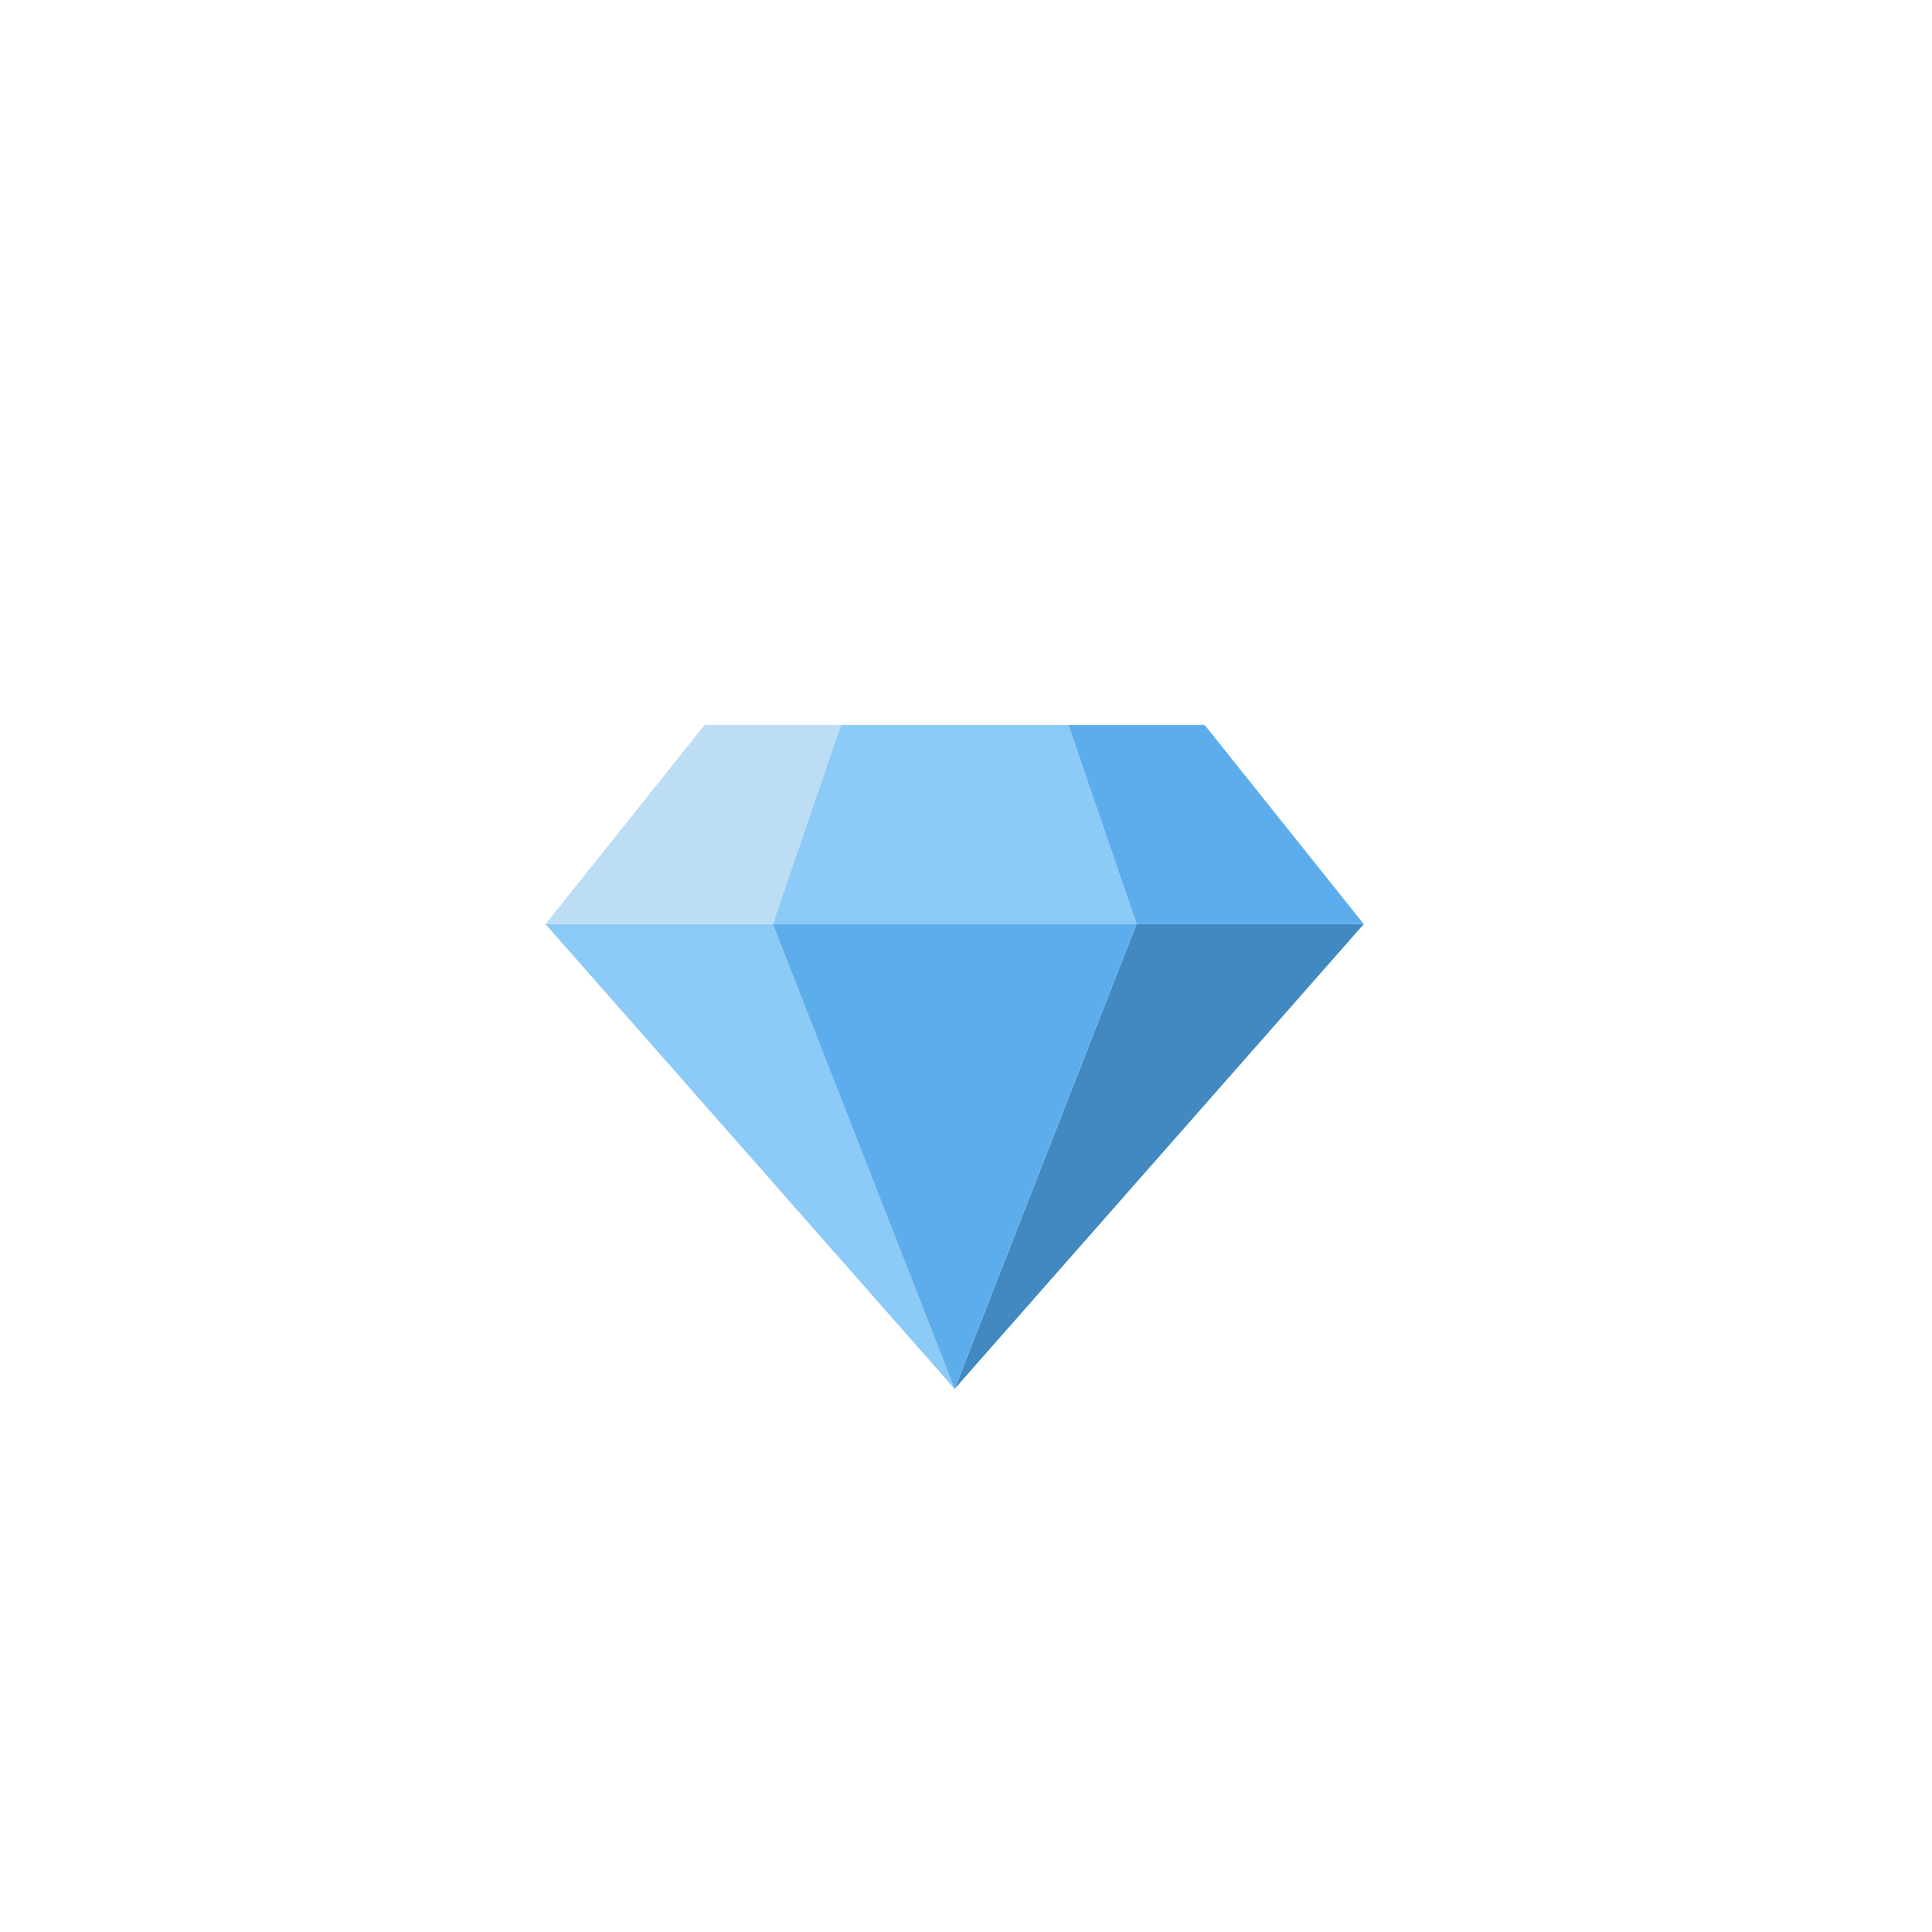
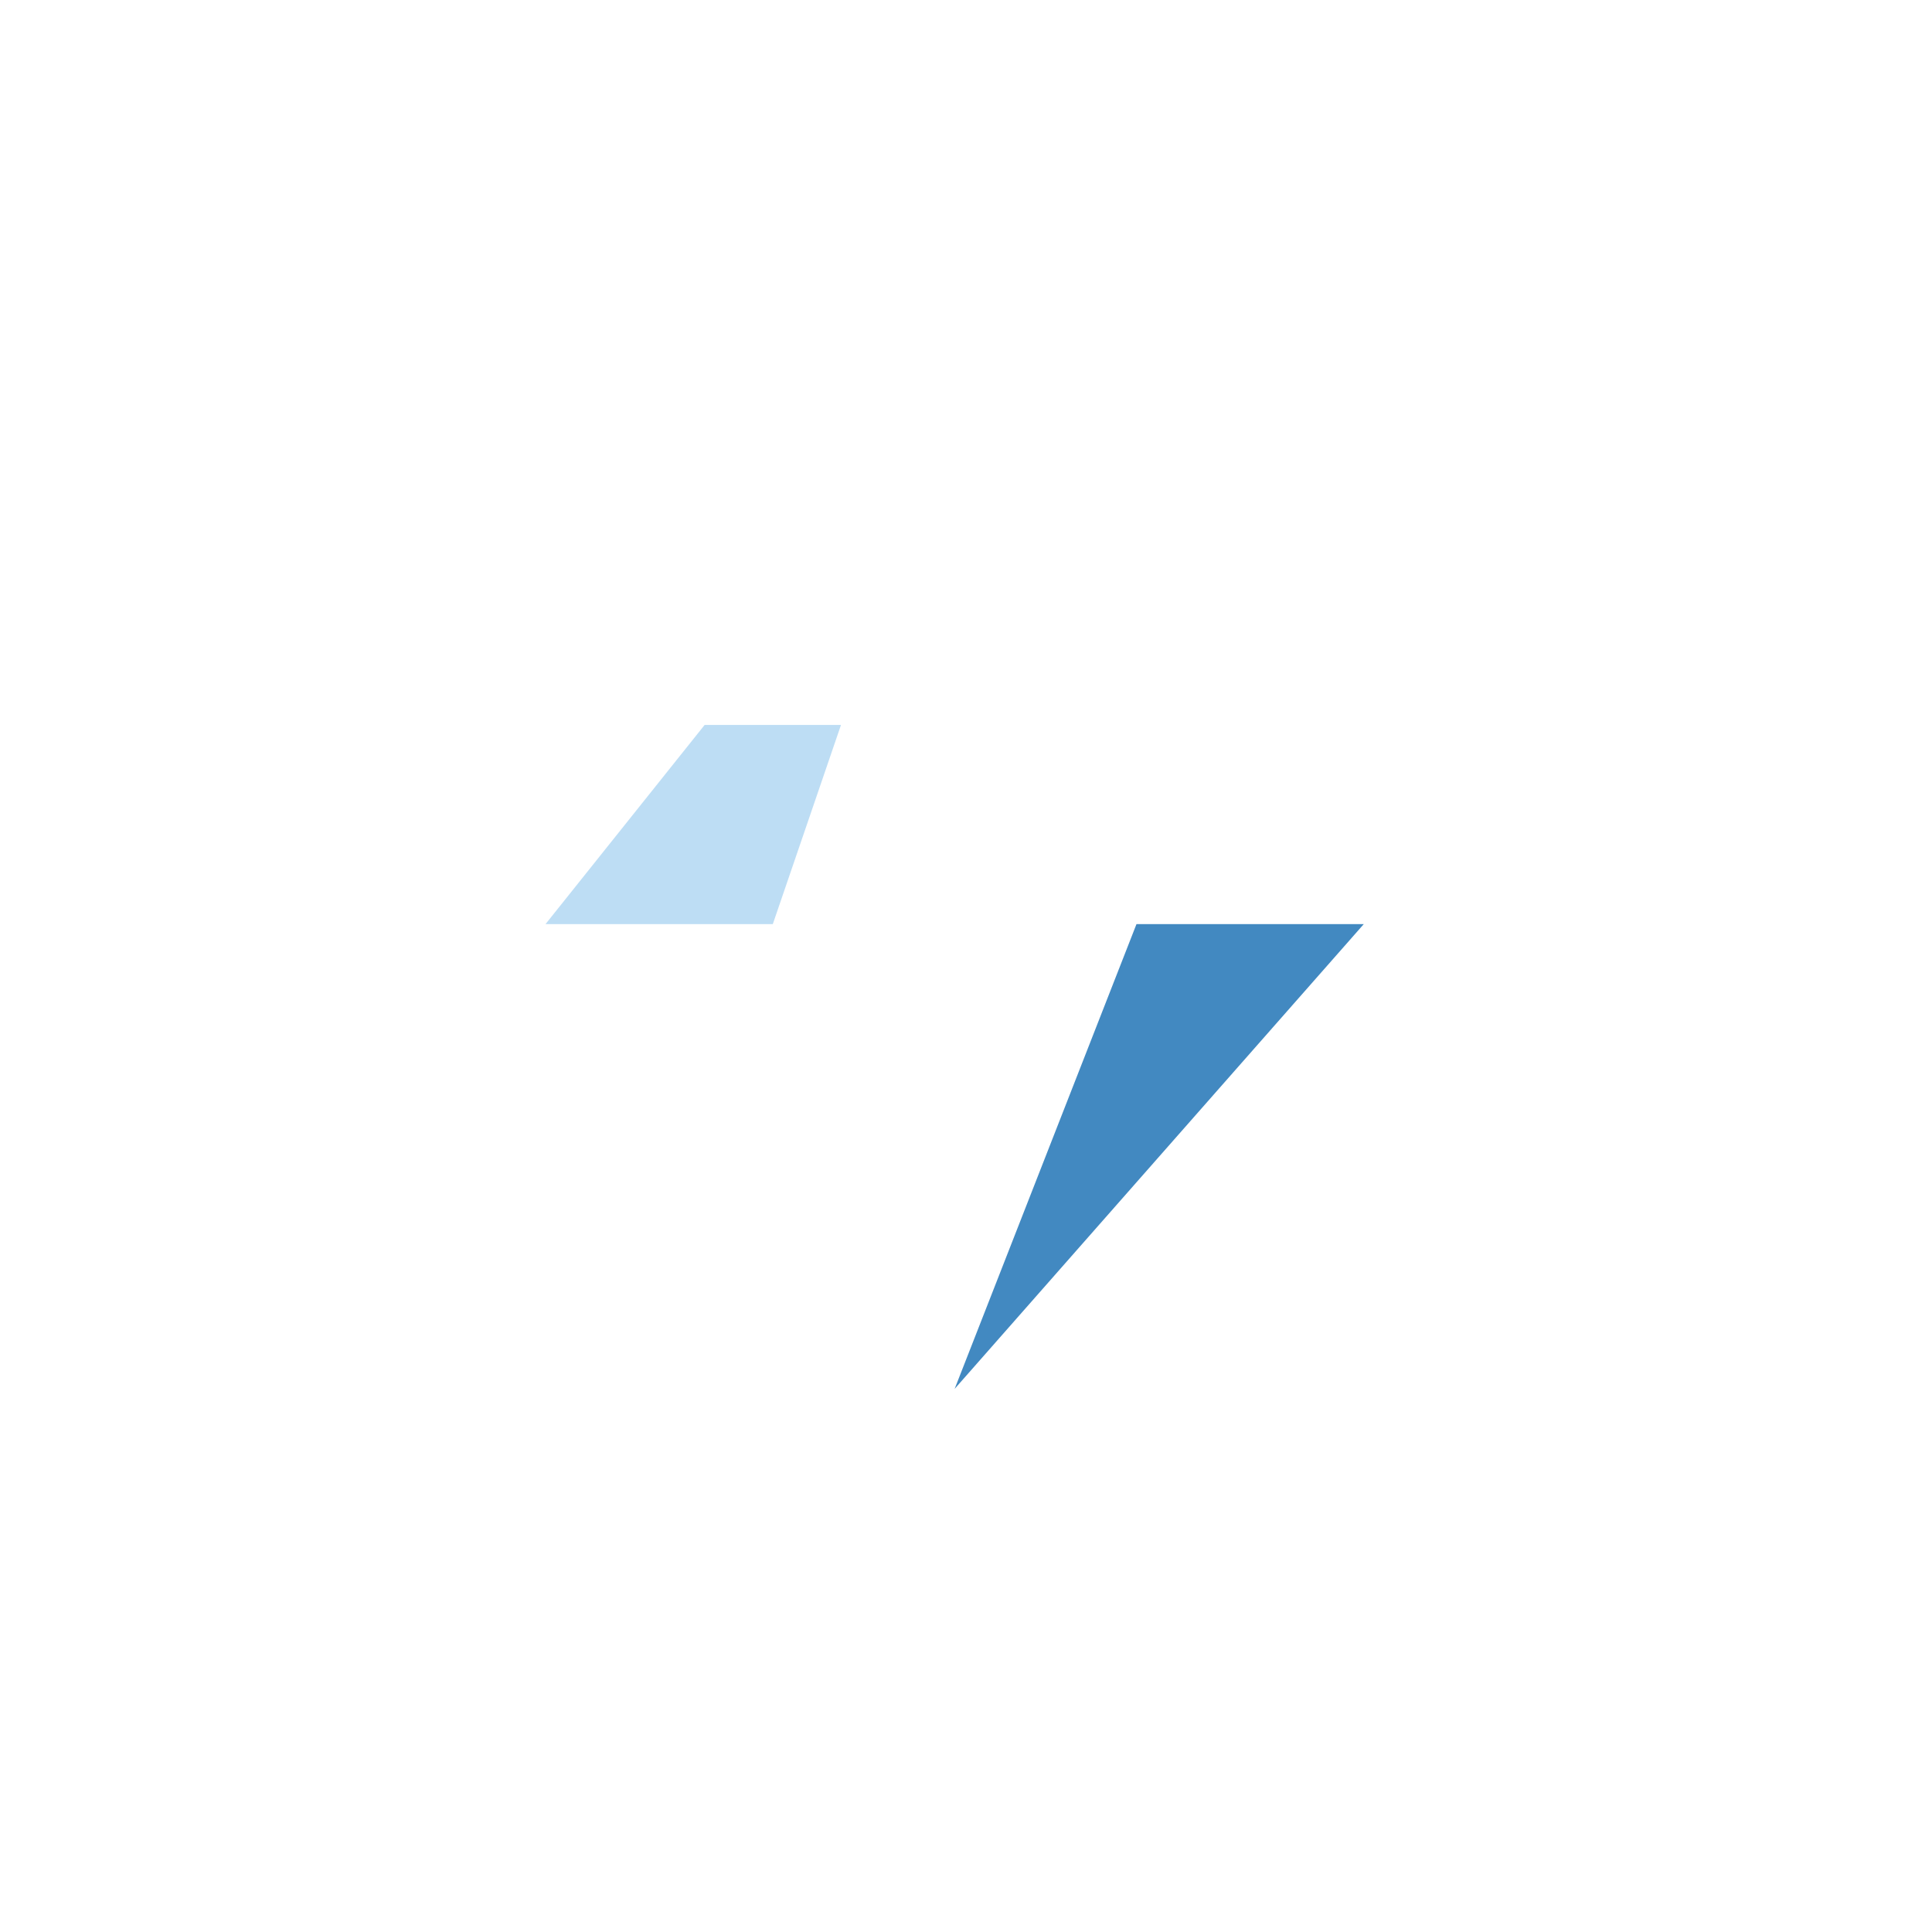
<svg xmlns="http://www.w3.org/2000/svg" width="85" height="85" viewBox="0 0 85 85" fill="none">
  <g filter="url(#filter0_d_341_4187)">
    <rect x="16" y="16" width="52.632" height="52.632" rx="26.316" fill="white" shape-rendering="crispEdges" />
    <path d="M37 31.895H31L24 40.658H34L37 31.895Z" fill="#BDDDF4" />
-     <path d="M60 40.658L53 31.895H47L50 40.658H60Z" fill="#5DADEC" />
    <path d="M50 40.658H60L42 61.105L50 40.658Z" fill="#4289C1" />
-     <path d="M34 40.658H24L42 61.105L34 40.658Z" fill="#8CCAF7" />
-     <path d="M37 31.895L34 40.658H50L47 31.895H37Z" fill="#8CCAF7" />
-     <path d="M42 61.105L34 40.658H50L42 61.105Z" fill="#5DADEC" />
  </g>
  <defs>
    <filter id="filter0_d_341_4187" x="0" y="0" width="84.632" height="84.632" filterUnits="userSpaceOnUse" color-interpolation-filters="sRGB">
      <feFlood flood-opacity="0" result="BackgroundImageFix" />
      <feColorMatrix in="SourceAlpha" type="matrix" values="0 0 0 0 0 0 0 0 0 0 0 0 0 0 0 0 0 0 127 0" result="hardAlpha" />
      <feOffset />
      <feGaussianBlur stdDeviation="8" />
      <feComposite in2="hardAlpha" operator="out" />
      <feColorMatrix type="matrix" values="0 0 0 0 0 0 0 0 0 0 0 0 0 0 0 0 0 0 0.05 0" />
      <feBlend mode="normal" in2="BackgroundImageFix" result="effect1_dropShadow_341_4187" />
      <feBlend mode="normal" in="SourceGraphic" in2="effect1_dropShadow_341_4187" result="shape" />
    </filter>
  </defs>
</svg>